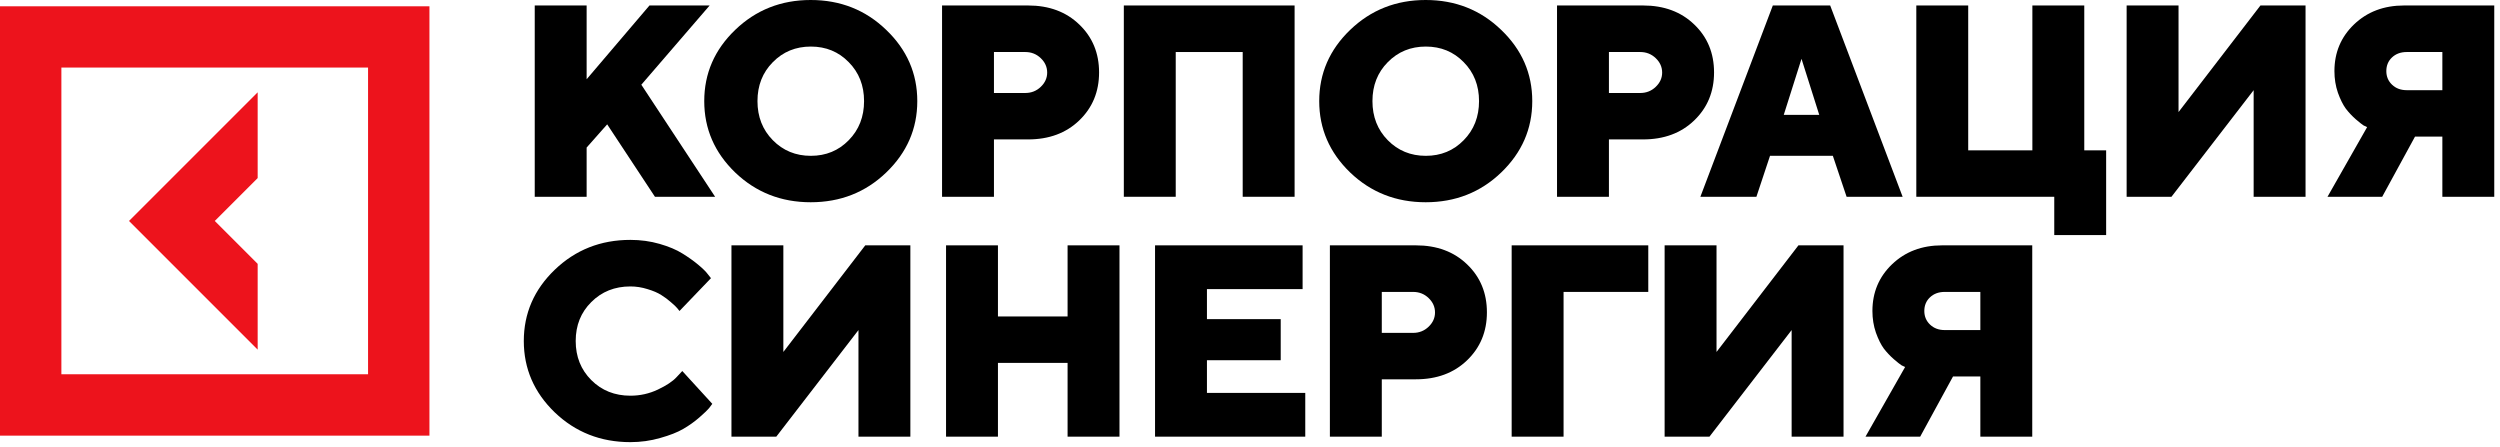
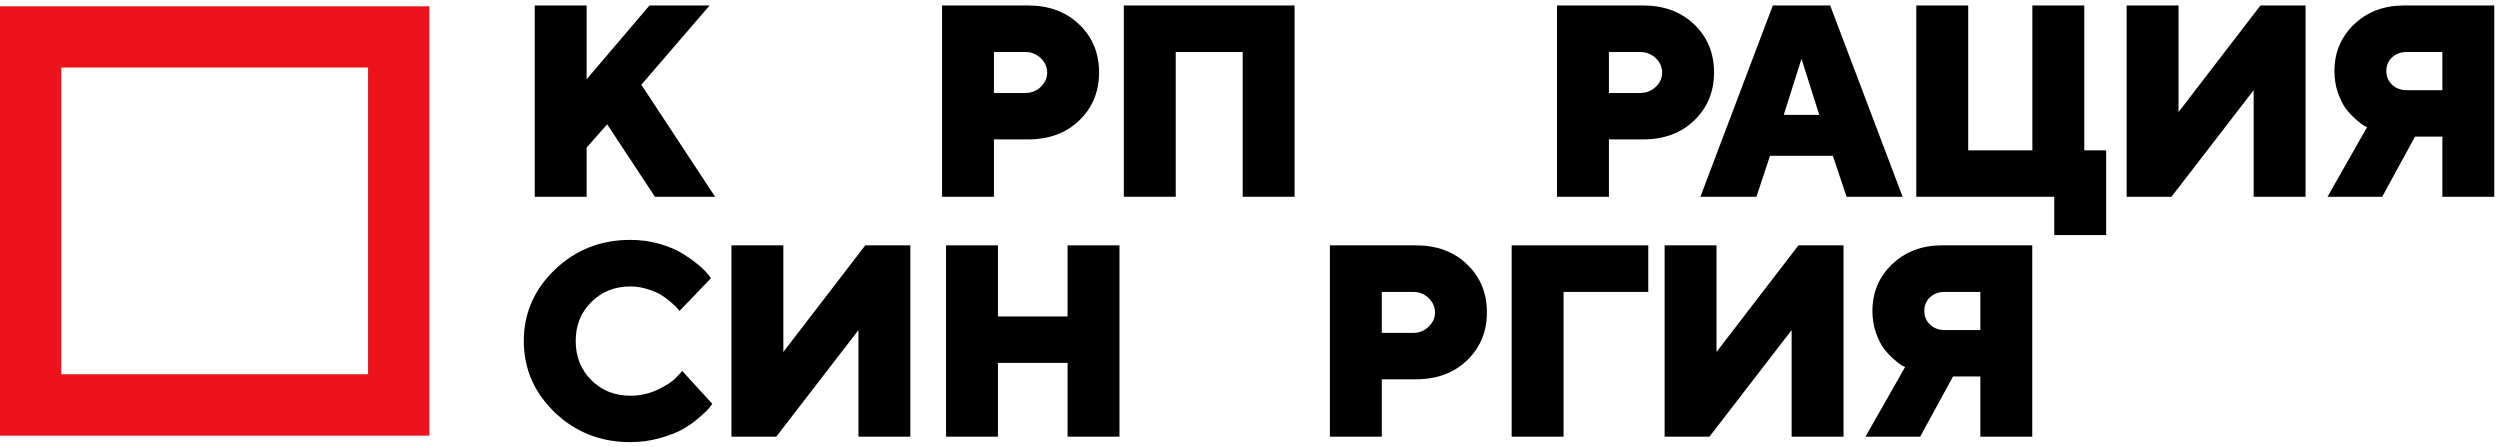
<svg xmlns="http://www.w3.org/2000/svg" width="179" height="32" viewBox="0 0 179 32" fill="none">
  <path d="M43.474 8.903L42.003 10.565V14.089H38.287V0.392H42.003V5.674L46.502 0.392H50.81L45.919 6.066L51.202 14.089H46.894L43.474 8.903Z" fill="black" />
-   <path d="M55.334 4.451C54.601 5.19 54.235 6.12 54.235 7.24C54.235 8.361 54.601 9.294 55.334 10.039C56.066 10.784 56.973 11.157 58.056 11.157C59.138 11.157 60.043 10.784 60.769 10.039C61.501 9.294 61.867 8.361 61.867 7.24C61.867 6.12 61.501 5.19 60.769 4.451C60.043 3.706 59.138 3.334 58.056 3.334C56.973 3.334 56.066 3.706 55.334 4.451ZM63.453 2.14C64.936 3.56 65.678 5.26 65.678 7.24C65.678 9.221 64.936 10.924 63.453 12.351C61.975 13.771 60.173 14.481 58.046 14.481C55.926 14.481 54.123 13.771 52.64 12.351C51.162 10.924 50.424 9.221 50.424 7.24C50.424 5.26 51.162 3.56 52.64 2.14C54.123 0.713 55.926 7.62939e-06 58.046 7.62939e-06C60.173 7.62939e-06 61.975 0.713 63.453 2.14Z" fill="black" />
  <path d="M67.451 0.392H73.612C75.115 0.392 76.338 0.847 77.28 1.758C78.222 2.662 78.694 3.805 78.694 5.187C78.694 6.569 78.219 7.715 77.27 8.626C76.328 9.53 75.108 9.982 73.612 9.982H71.167V14.089H67.451V0.392ZM73.411 3.725H71.167V6.658H73.411C73.844 6.658 74.214 6.511 74.519 6.218C74.825 5.925 74.978 5.585 74.978 5.196C74.978 4.802 74.825 4.458 74.519 4.165C74.214 3.872 73.844 3.725 73.411 3.725Z" fill="black" />
  <path d="M92.693 0.392V14.089H88.977V3.725H84.182V14.089H80.466V0.392H92.693Z" fill="black" />
-   <path d="M99.365 4.451C98.633 5.19 98.267 6.12 98.267 7.24C98.267 8.361 98.633 9.294 99.365 10.039C100.098 10.784 101.005 11.157 102.088 11.157C103.17 11.157 104.075 10.784 104.801 10.039C105.533 9.294 105.899 8.361 105.899 7.24C105.899 6.12 105.533 5.19 104.801 4.451C104.075 3.706 103.17 3.334 102.088 3.334C101.005 3.334 100.098 3.706 99.365 4.451ZM107.485 2.14C108.969 3.56 109.71 5.26 109.71 7.24C109.71 9.221 108.969 10.924 107.485 12.351C106.007 13.771 104.205 14.481 102.078 14.481C99.958 14.481 98.156 13.771 96.672 12.351C95.195 10.924 94.456 9.221 94.456 7.24C94.456 5.26 95.195 3.56 96.672 2.14C98.156 0.713 99.958 7.62939e-06 102.078 7.62939e-06C104.205 7.62939e-06 106.007 0.713 107.485 2.14Z" fill="black" />
  <path d="M111.483 0.392H117.644C119.147 0.392 120.37 0.847 121.312 1.758C122.255 2.662 122.726 3.805 122.726 5.187C122.726 6.569 122.251 7.715 121.302 8.626C120.36 9.53 119.141 9.982 117.644 9.982H115.199V14.089H111.483V0.392ZM117.443 3.725H115.199V6.658H117.443C117.876 6.658 118.246 6.511 118.551 6.218C118.857 5.925 119.01 5.585 119.01 5.196C119.01 4.802 118.857 4.458 118.551 4.165C118.246 3.872 117.876 3.725 117.443 3.725Z" fill="black" />
  <path d="M130.258 8.224L128.988 4.212L127.717 8.224H130.258ZM131.232 11.157H126.733L125.759 14.089H121.747L126.934 0.392H131.041L136.228 14.089H132.216L131.232 11.157Z" fill="black" />
  <path d="M137.208 14.089V0.392H140.924V10.765H145.518V0.392H149.234V10.765H150.8V16.831H147.085V14.089H137.208Z" fill="black" />
  <path d="M152.267 0.392H155.983V8.024L161.848 0.392H165.077V14.089H161.361V6.457L155.477 14.089H152.267V0.392Z" fill="black" />
  <path d="M178.589 0.392V14.089H174.873V9.781H172.915L170.565 14.089H166.649L169.486 9.103C169.422 9.078 169.336 9.036 169.228 8.979C169.126 8.915 168.941 8.769 168.674 8.54C168.406 8.304 168.167 8.049 167.957 7.775C167.753 7.495 167.566 7.116 167.394 6.639C167.228 6.155 167.145 5.639 167.145 5.091C167.145 3.76 167.613 2.646 168.549 1.748C169.492 0.844 170.686 0.392 172.131 0.392H178.589ZM171.262 4.117C170.995 4.372 170.861 4.696 170.861 5.091C170.861 5.48 170.998 5.804 171.272 6.066C171.546 6.327 171.896 6.457 172.322 6.457H174.873V3.725H172.322C171.889 3.725 171.536 3.856 171.262 4.117Z" fill="black" />
  <path d="M42.337 21.627C41.592 22.366 41.22 23.295 41.22 24.416C41.22 25.537 41.592 26.47 42.337 27.215C43.082 27.96 44.015 28.332 45.136 28.332C45.83 28.332 46.486 28.186 47.104 27.893C47.721 27.6 48.167 27.304 48.441 27.005L48.852 26.565L51.001 28.915C50.95 28.992 50.874 29.093 50.772 29.221C50.676 29.342 50.447 29.562 50.084 29.88C49.727 30.192 49.339 30.469 48.919 30.711C48.505 30.953 47.954 31.169 47.266 31.361C46.585 31.558 45.875 31.657 45.136 31.657C43.009 31.657 41.204 30.947 39.72 29.527C38.243 28.1 37.504 26.397 37.504 24.416C37.504 22.436 38.243 20.735 39.72 19.315C41.204 17.889 43.009 17.176 45.136 17.176C45.868 17.176 46.566 17.271 47.228 17.462C47.89 17.653 48.435 17.883 48.861 18.15C49.294 18.418 49.67 18.685 49.989 18.952C50.313 19.22 50.546 19.449 50.686 19.64L50.906 19.917L48.651 22.267C48.613 22.216 48.562 22.152 48.498 22.076C48.435 21.993 48.288 21.853 48.059 21.656C47.83 21.452 47.591 21.273 47.343 21.121C47.094 20.962 46.766 20.821 46.359 20.7C45.958 20.573 45.55 20.509 45.136 20.509C44.015 20.509 43.082 20.882 42.337 21.627Z" fill="black" />
  <path d="M52.372 17.567H56.088V25.2L61.953 17.567H65.182V31.265H61.466V23.633L55.582 31.265H52.372V17.567Z" fill="black" />
  <path d="M80.155 17.567V31.265H76.439V25.983H71.453V31.265H67.737V17.567H71.453V22.659H76.439V17.567H80.155Z" fill="black" />
-   <path d="M86.417 28.132H93.457V31.265H82.701V17.567H93.266V20.7H86.417V22.85H91.699V25.792H86.417V28.132Z" fill="black" />
  <path d="M95.22 17.567H101.381C102.884 17.567 104.107 18.023 105.049 18.933C105.992 19.837 106.463 20.981 106.463 22.363C106.463 23.744 105.988 24.891 105.039 25.801C104.097 26.706 102.878 27.158 101.381 27.158H98.936V31.265H95.22V17.567ZM101.18 20.901H98.936V23.834H101.18C101.613 23.834 101.983 23.687 102.288 23.394C102.594 23.101 102.747 22.761 102.747 22.372C102.747 21.977 102.594 21.633 102.288 21.34C101.983 21.047 101.613 20.901 101.18 20.901Z" fill="black" />
  <path d="M108.235 31.265V17.567H118.017V20.901H111.951V31.265H108.235Z" fill="black" />
  <path d="M119.187 17.567H122.903V25.2L128.768 17.567H131.997V31.265H128.281V23.633L122.397 31.265H119.187V17.567Z" fill="black" />
  <path d="M145.509 17.567V31.265H141.793V26.957H139.835L137.485 31.265H133.569L136.405 26.279C136.342 26.253 136.256 26.212 136.148 26.155C136.046 26.091 135.861 25.945 135.594 25.715C135.326 25.48 135.087 25.225 134.877 24.951C134.673 24.671 134.486 24.292 134.314 23.814C134.148 23.33 134.065 22.815 134.065 22.267C134.065 20.936 134.533 19.822 135.469 18.924C136.412 18.02 137.606 17.567 139.051 17.567H145.509ZM138.182 21.293C137.915 21.547 137.781 21.872 137.781 22.267C137.781 22.655 137.918 22.98 138.192 23.241C138.466 23.502 138.816 23.633 139.242 23.633H141.793V20.901H139.242C138.809 20.901 138.456 21.032 138.182 21.293Z" fill="black" />
-   <path d="M18.449 18.892L15.378 15.821L18.449 12.75V6.609L9.237 15.821L18.449 25.034V18.892Z" fill="#ED131C" />
  <path d="M0 0.451V31.192H30.748V0.451H0V0.451ZM26.353 26.797H4.395V4.837H26.353V26.797Z" fill="#ED131C" />
</svg>